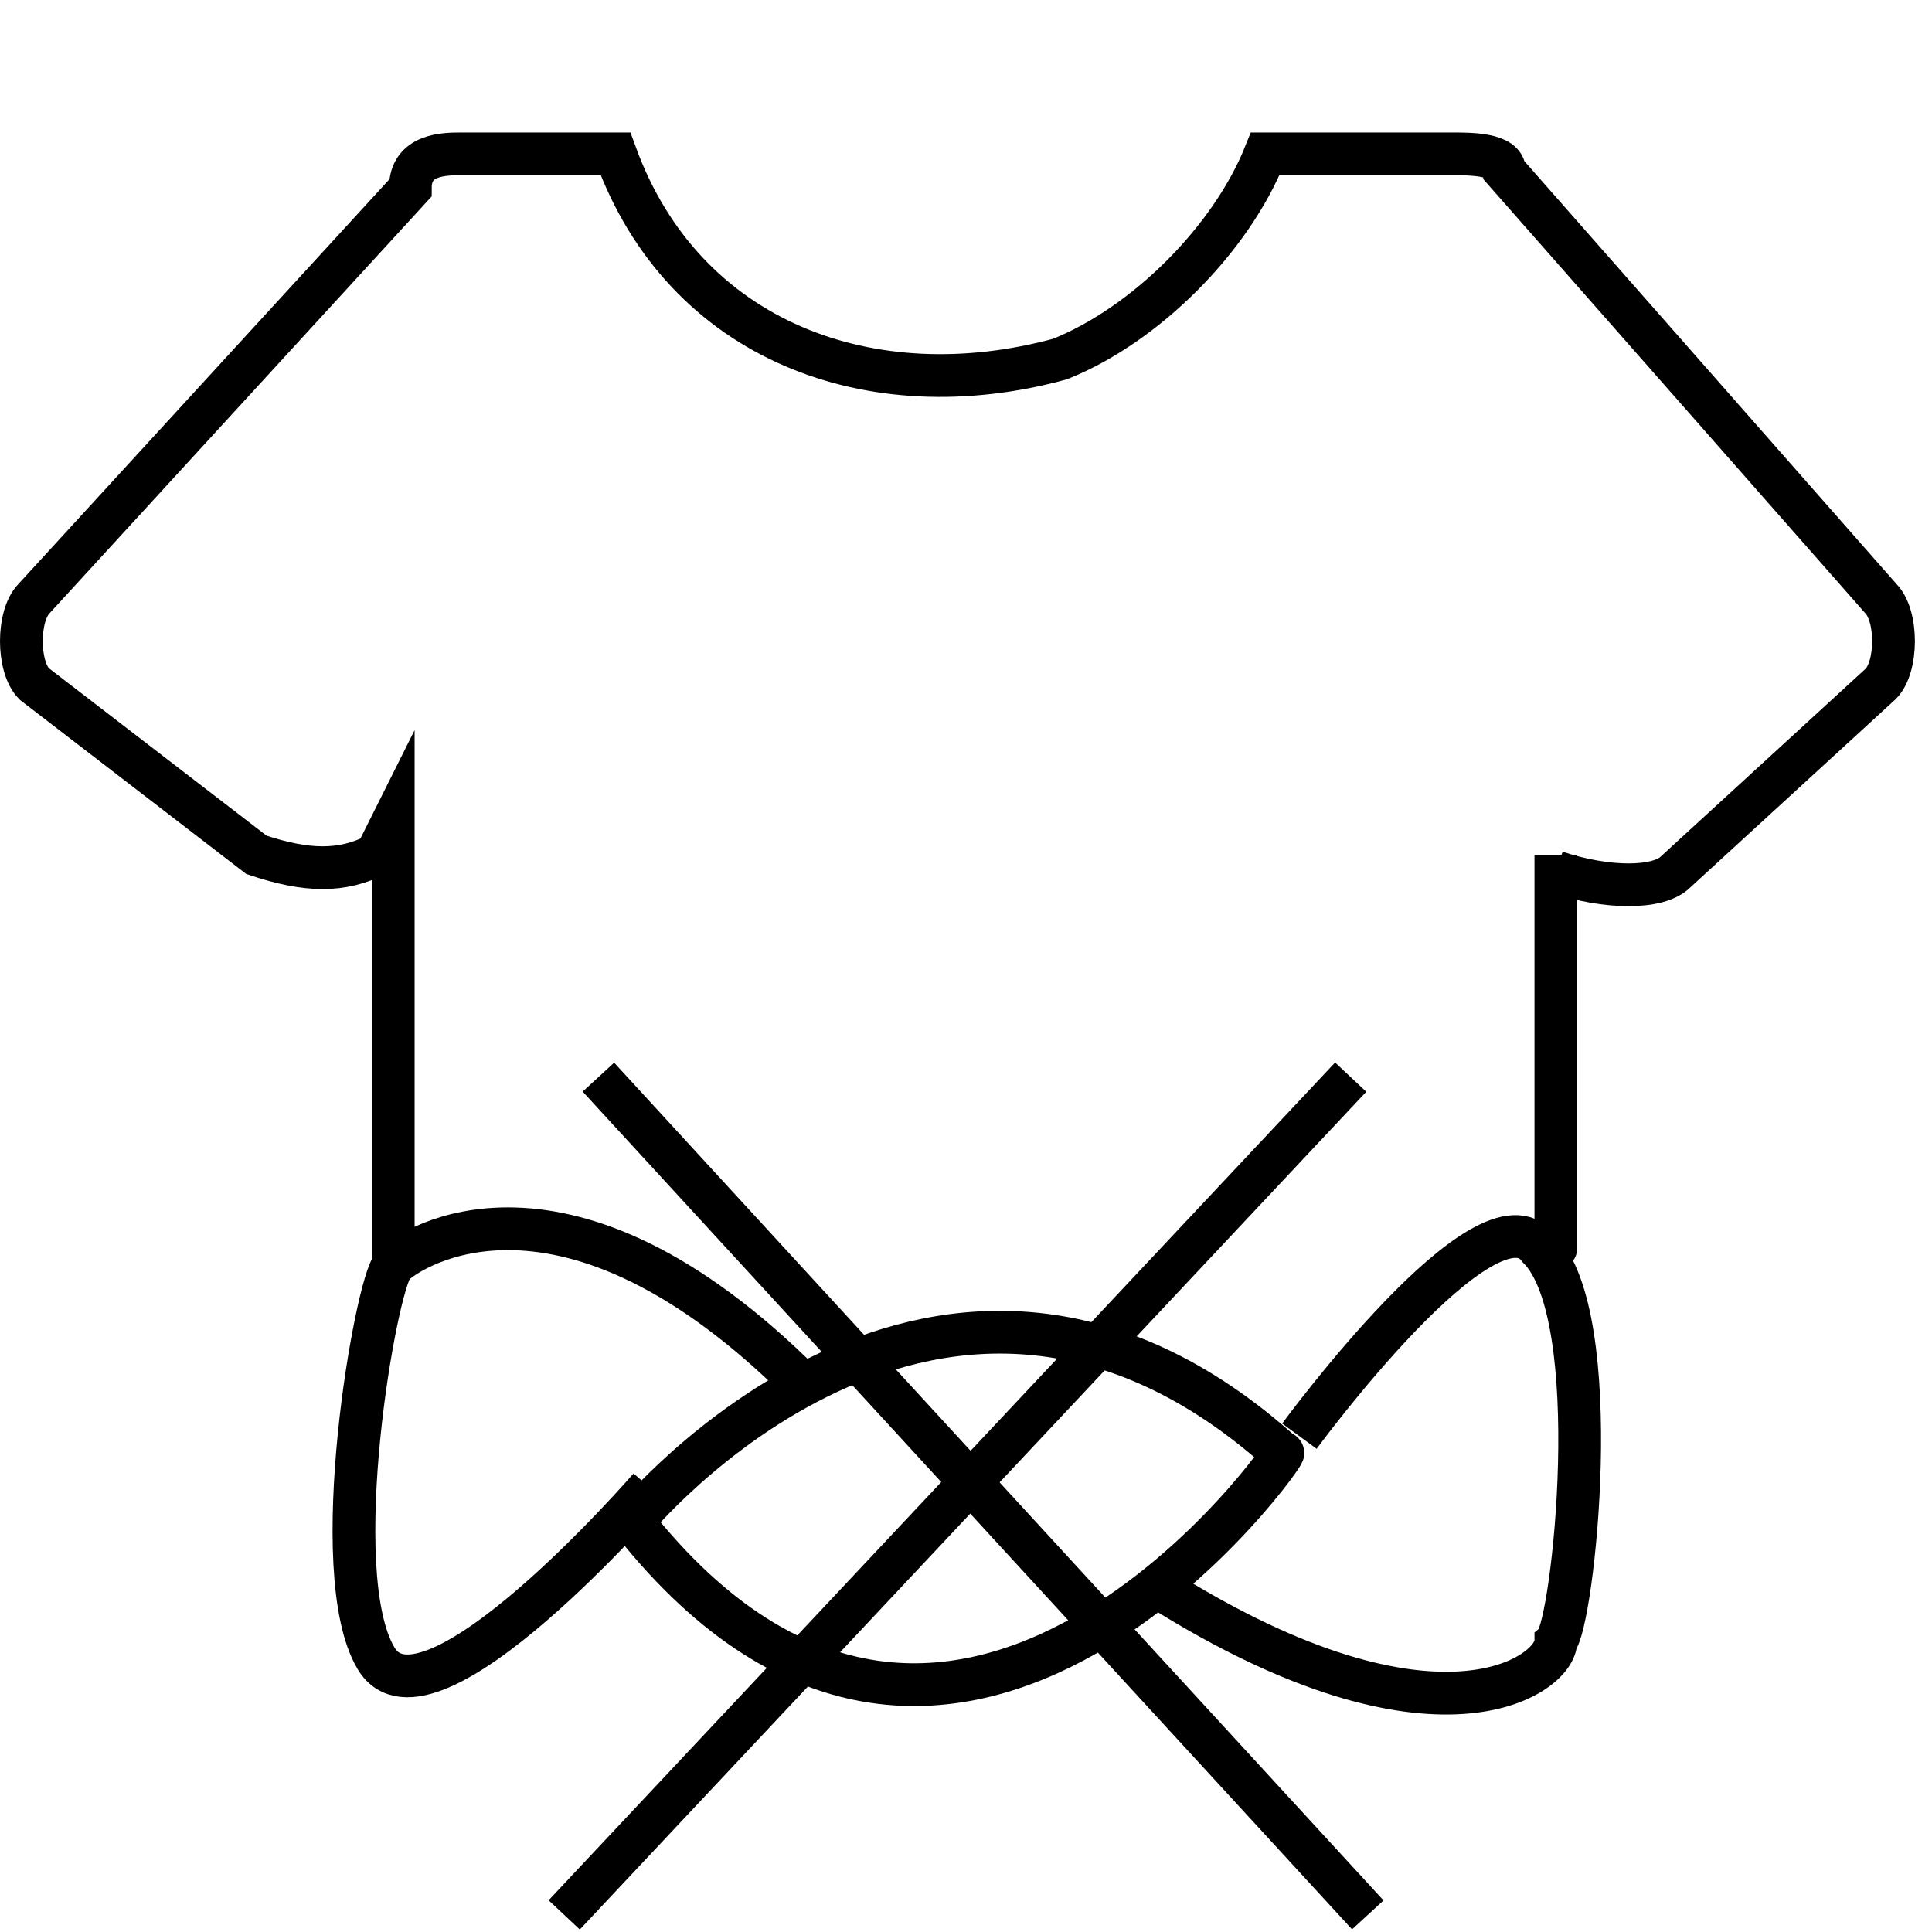
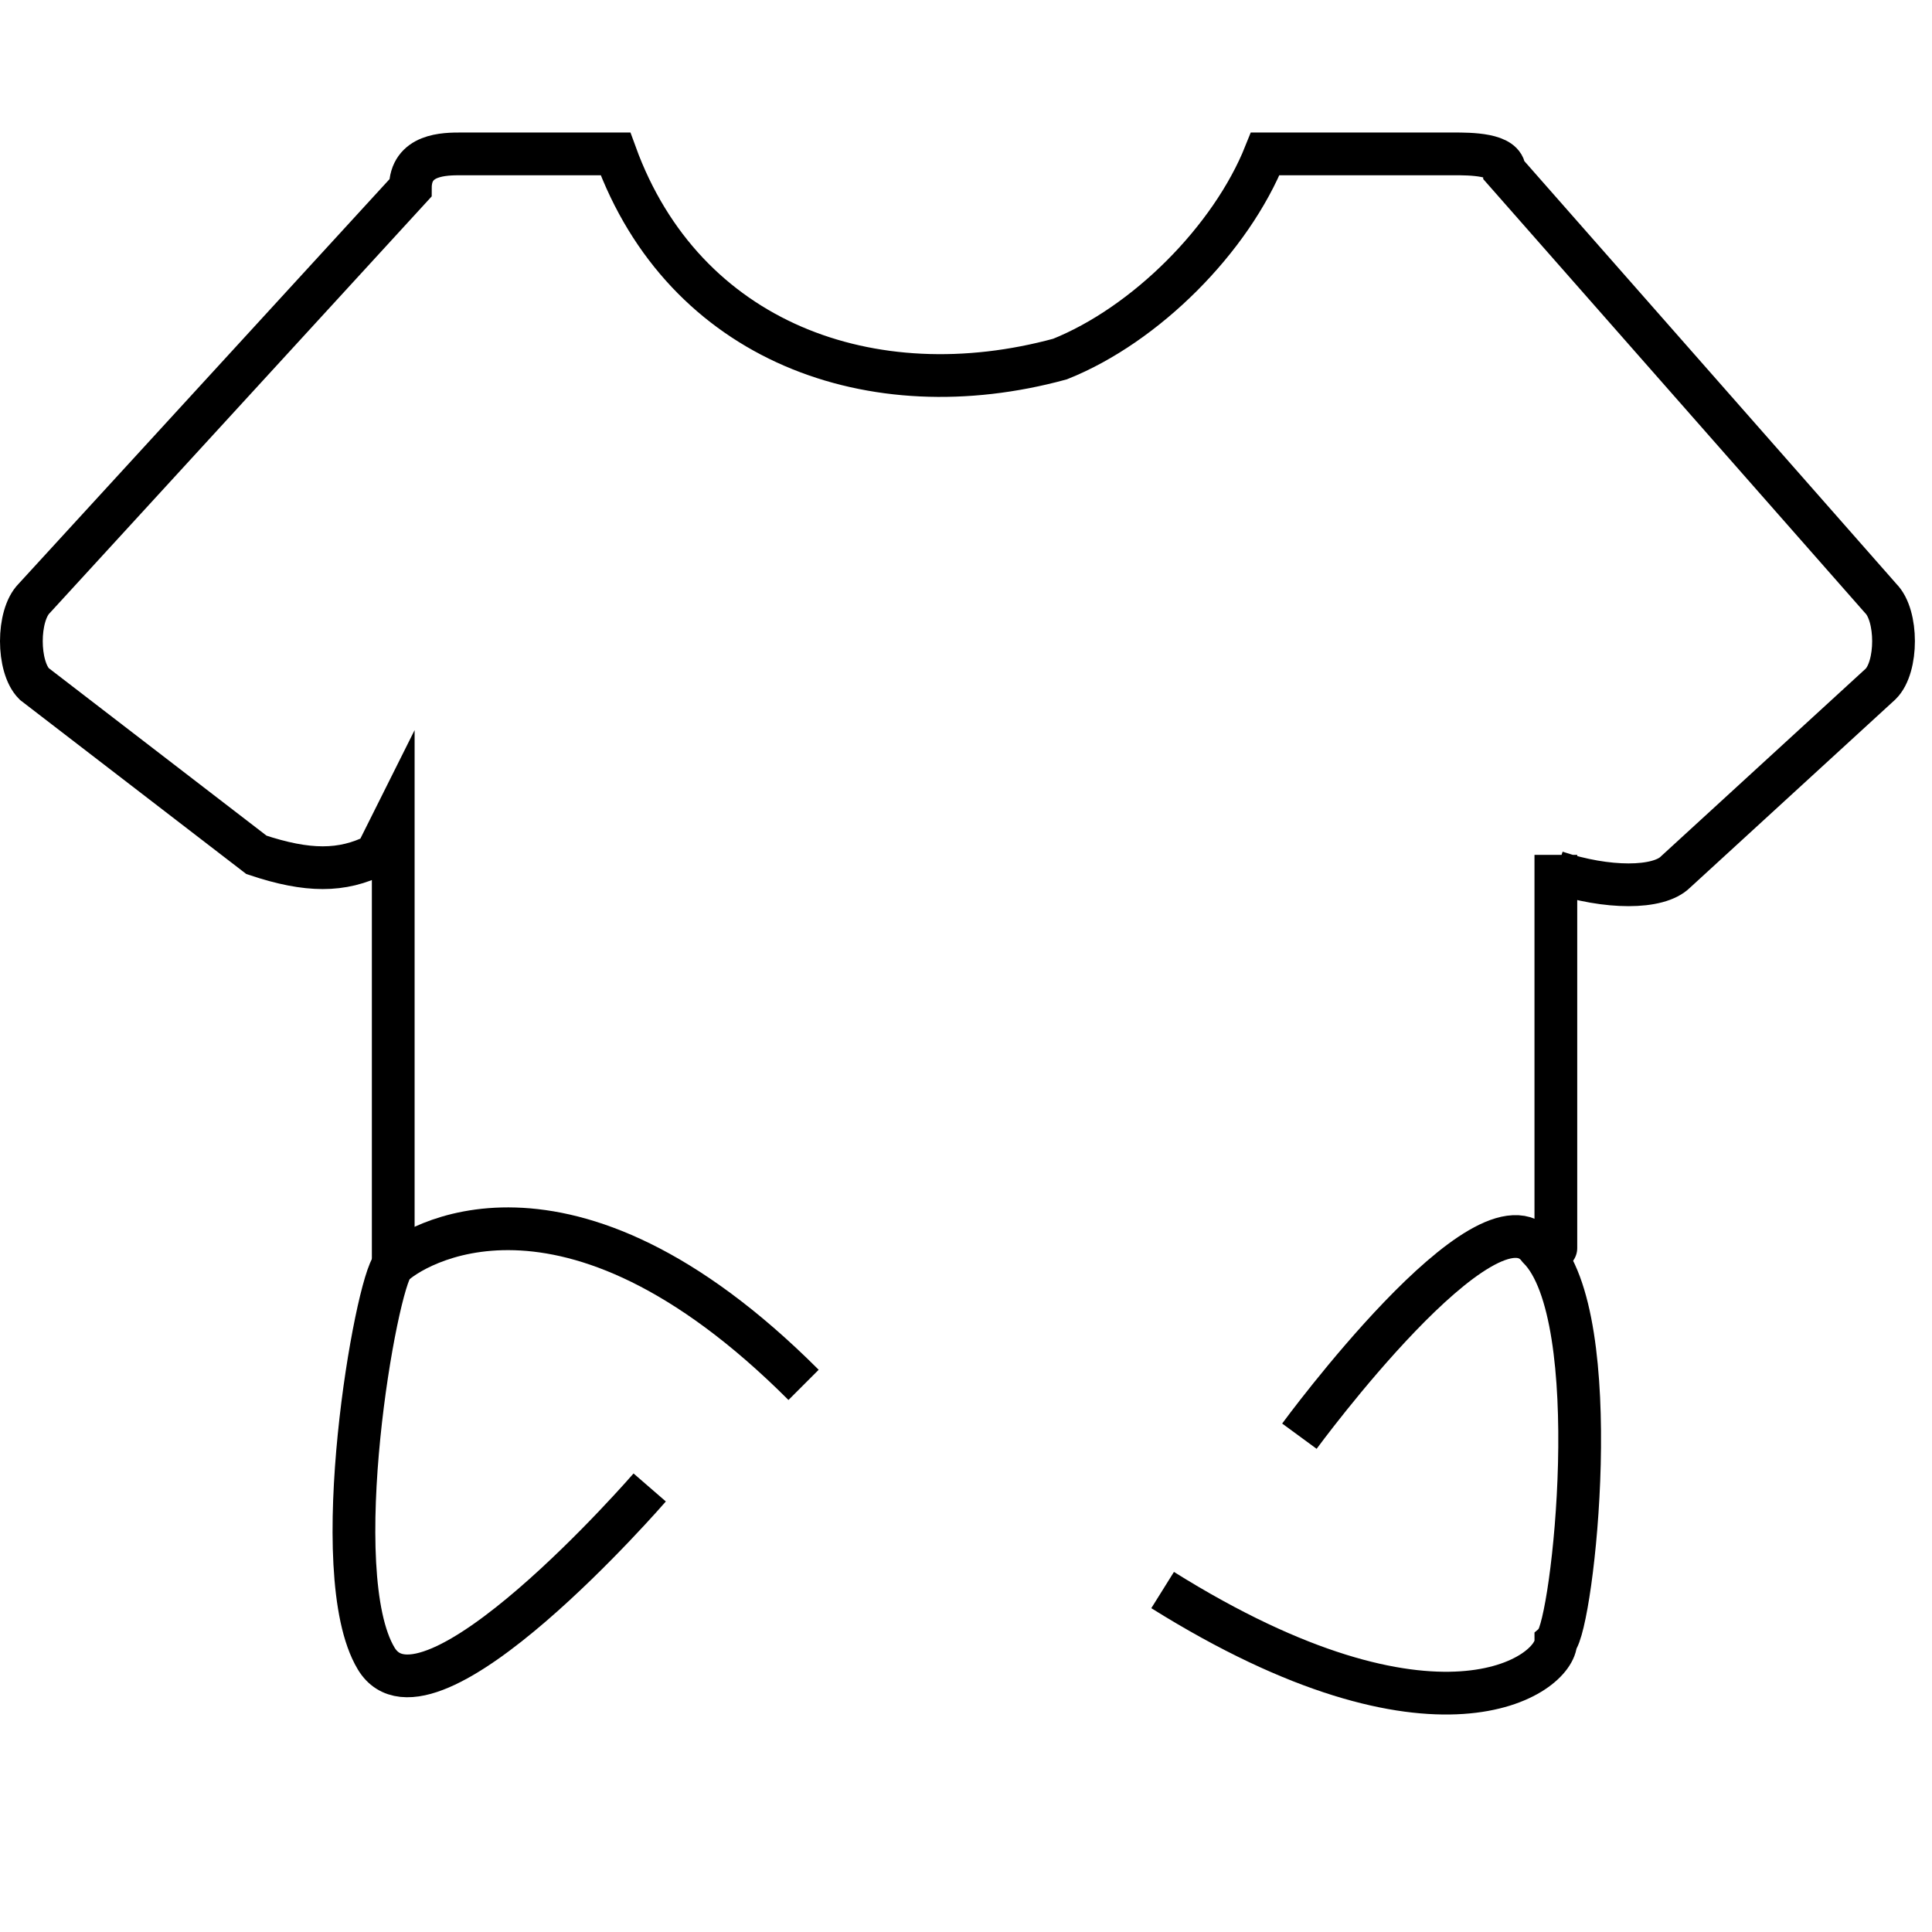
<svg xmlns="http://www.w3.org/2000/svg" version="1.1" id="Layer_1" x="0px" y="0px" viewBox="0 0 11.3 11.3" style="enable-background:new 0 0 11.3 11.3;" xml:space="preserve">
  <style type="text/css">
	.st0{fill:none;stroke:#000000;stroke-width:0.25;stroke-linecap:round;stroke-miterlimit:10;}
	.st1{fill:none;stroke:#000000;stroke-width:0.25;stroke-miterlimit:10;}
</style>
  <title>No Wring</title>
  <path class="st0" d="M2.3,7.4V4.8L2.2,5C2,5.1,1.8,5.1,1.5,5L0.2,4c-0.1-0.1-0.1-0.4,0-0.5l0,0l2.2-2.4c0-0.2,0.2-0.2,0.3-0.2h0.9  c0.4,1.1,1.5,1.5,2.6,1.2c0.5-0.2,1-0.7,1.2-1.2h1.1c0.1,0,0.3,0,0.3,0.1l2.2,2.5c0.1,0.1,0.1,0.4,0,0.5l0,0L9.8,5.1  c-0.1,0.1-0.4,0.1-0.7,0V5v2.3" />
  <g>
-     <path class="st1" d="M3.7,8.9c0,0,1.8-2.2,3.8-0.4C7.6,8.4,5.6,11.3,3.7,8.9z" />
    <path class="st1" d="M7.6,8.4c0,0,1.1-1.5,1.4-1.1c0.4,0.4,0.2,2.2,0.1,2.3c0,0.2-0.7,0.7-2.3-0.3" />
    <path class="st1" d="M3.8,8.7c0,0-1.3,1.5-1.6,1c-0.3-0.5,0-2.2,0.1-2.3s1-0.7,2.4,0.7" />
-     <line class="st1" x1="3.5" y1="6.3" x2="8" y2="11.2" />
-     <line class="st1" x1="7.9" y1="6.3" x2="3.3" y2="11.2" />
  </g>
</svg>